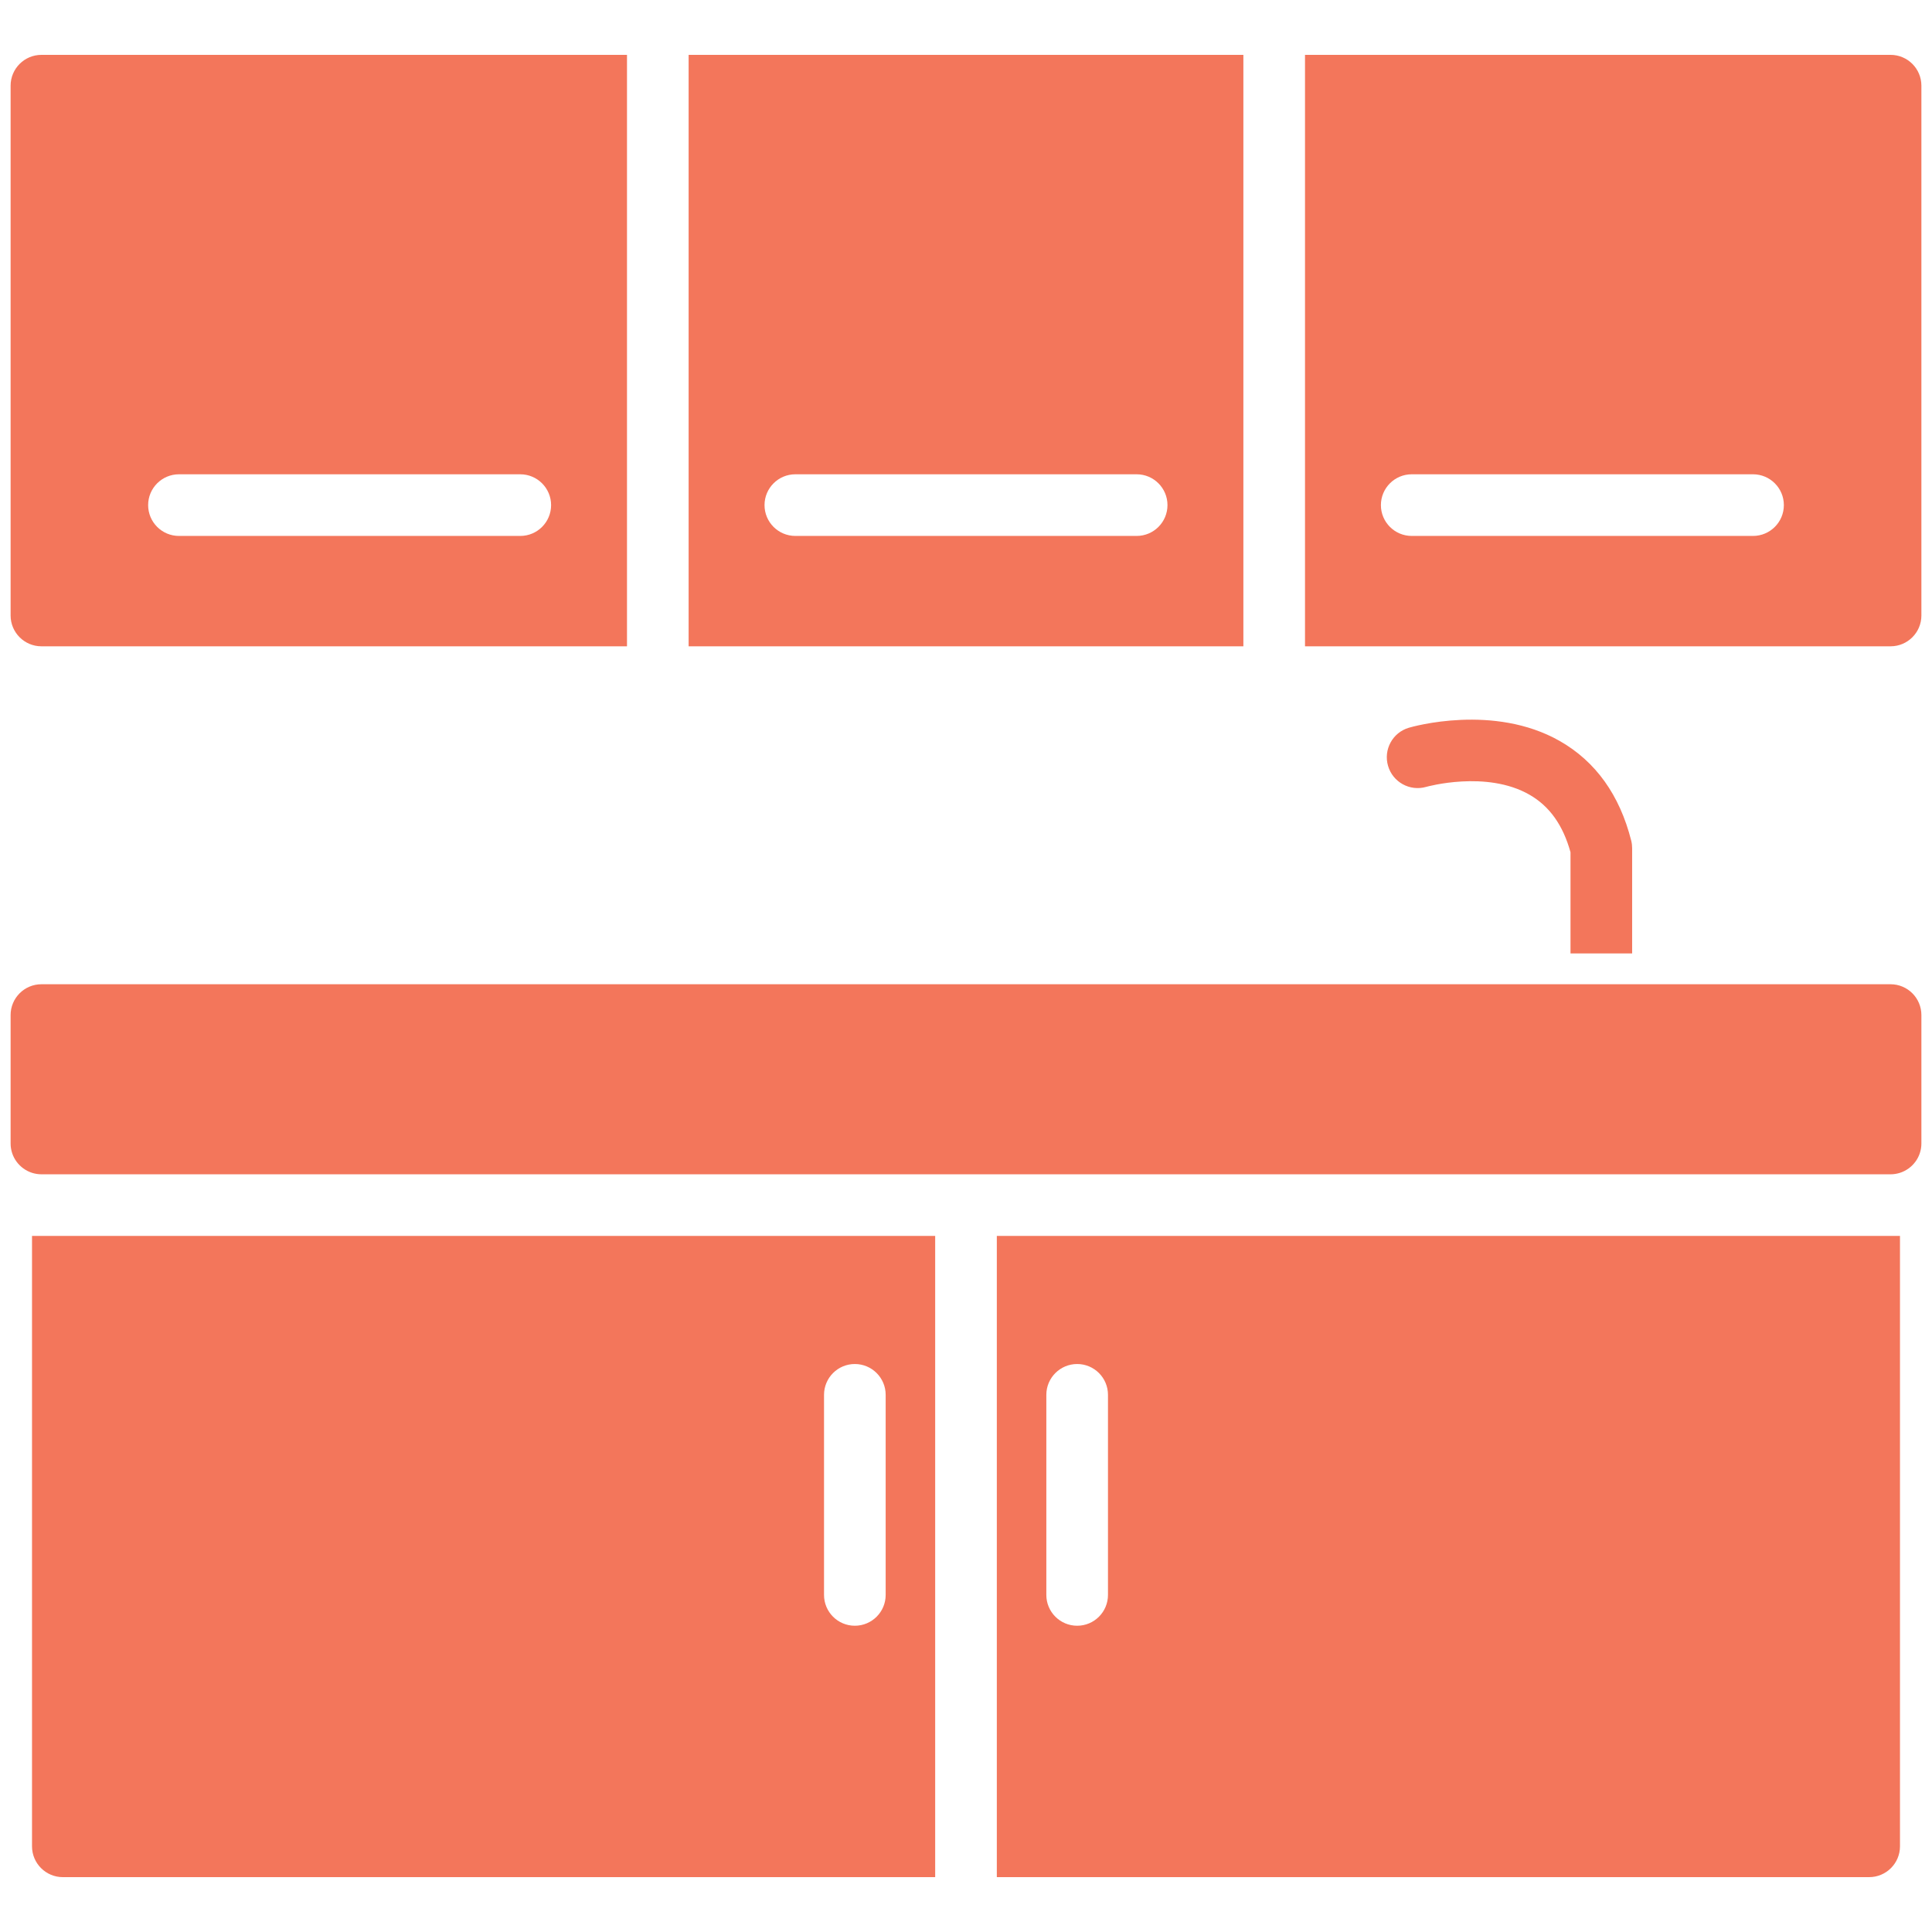
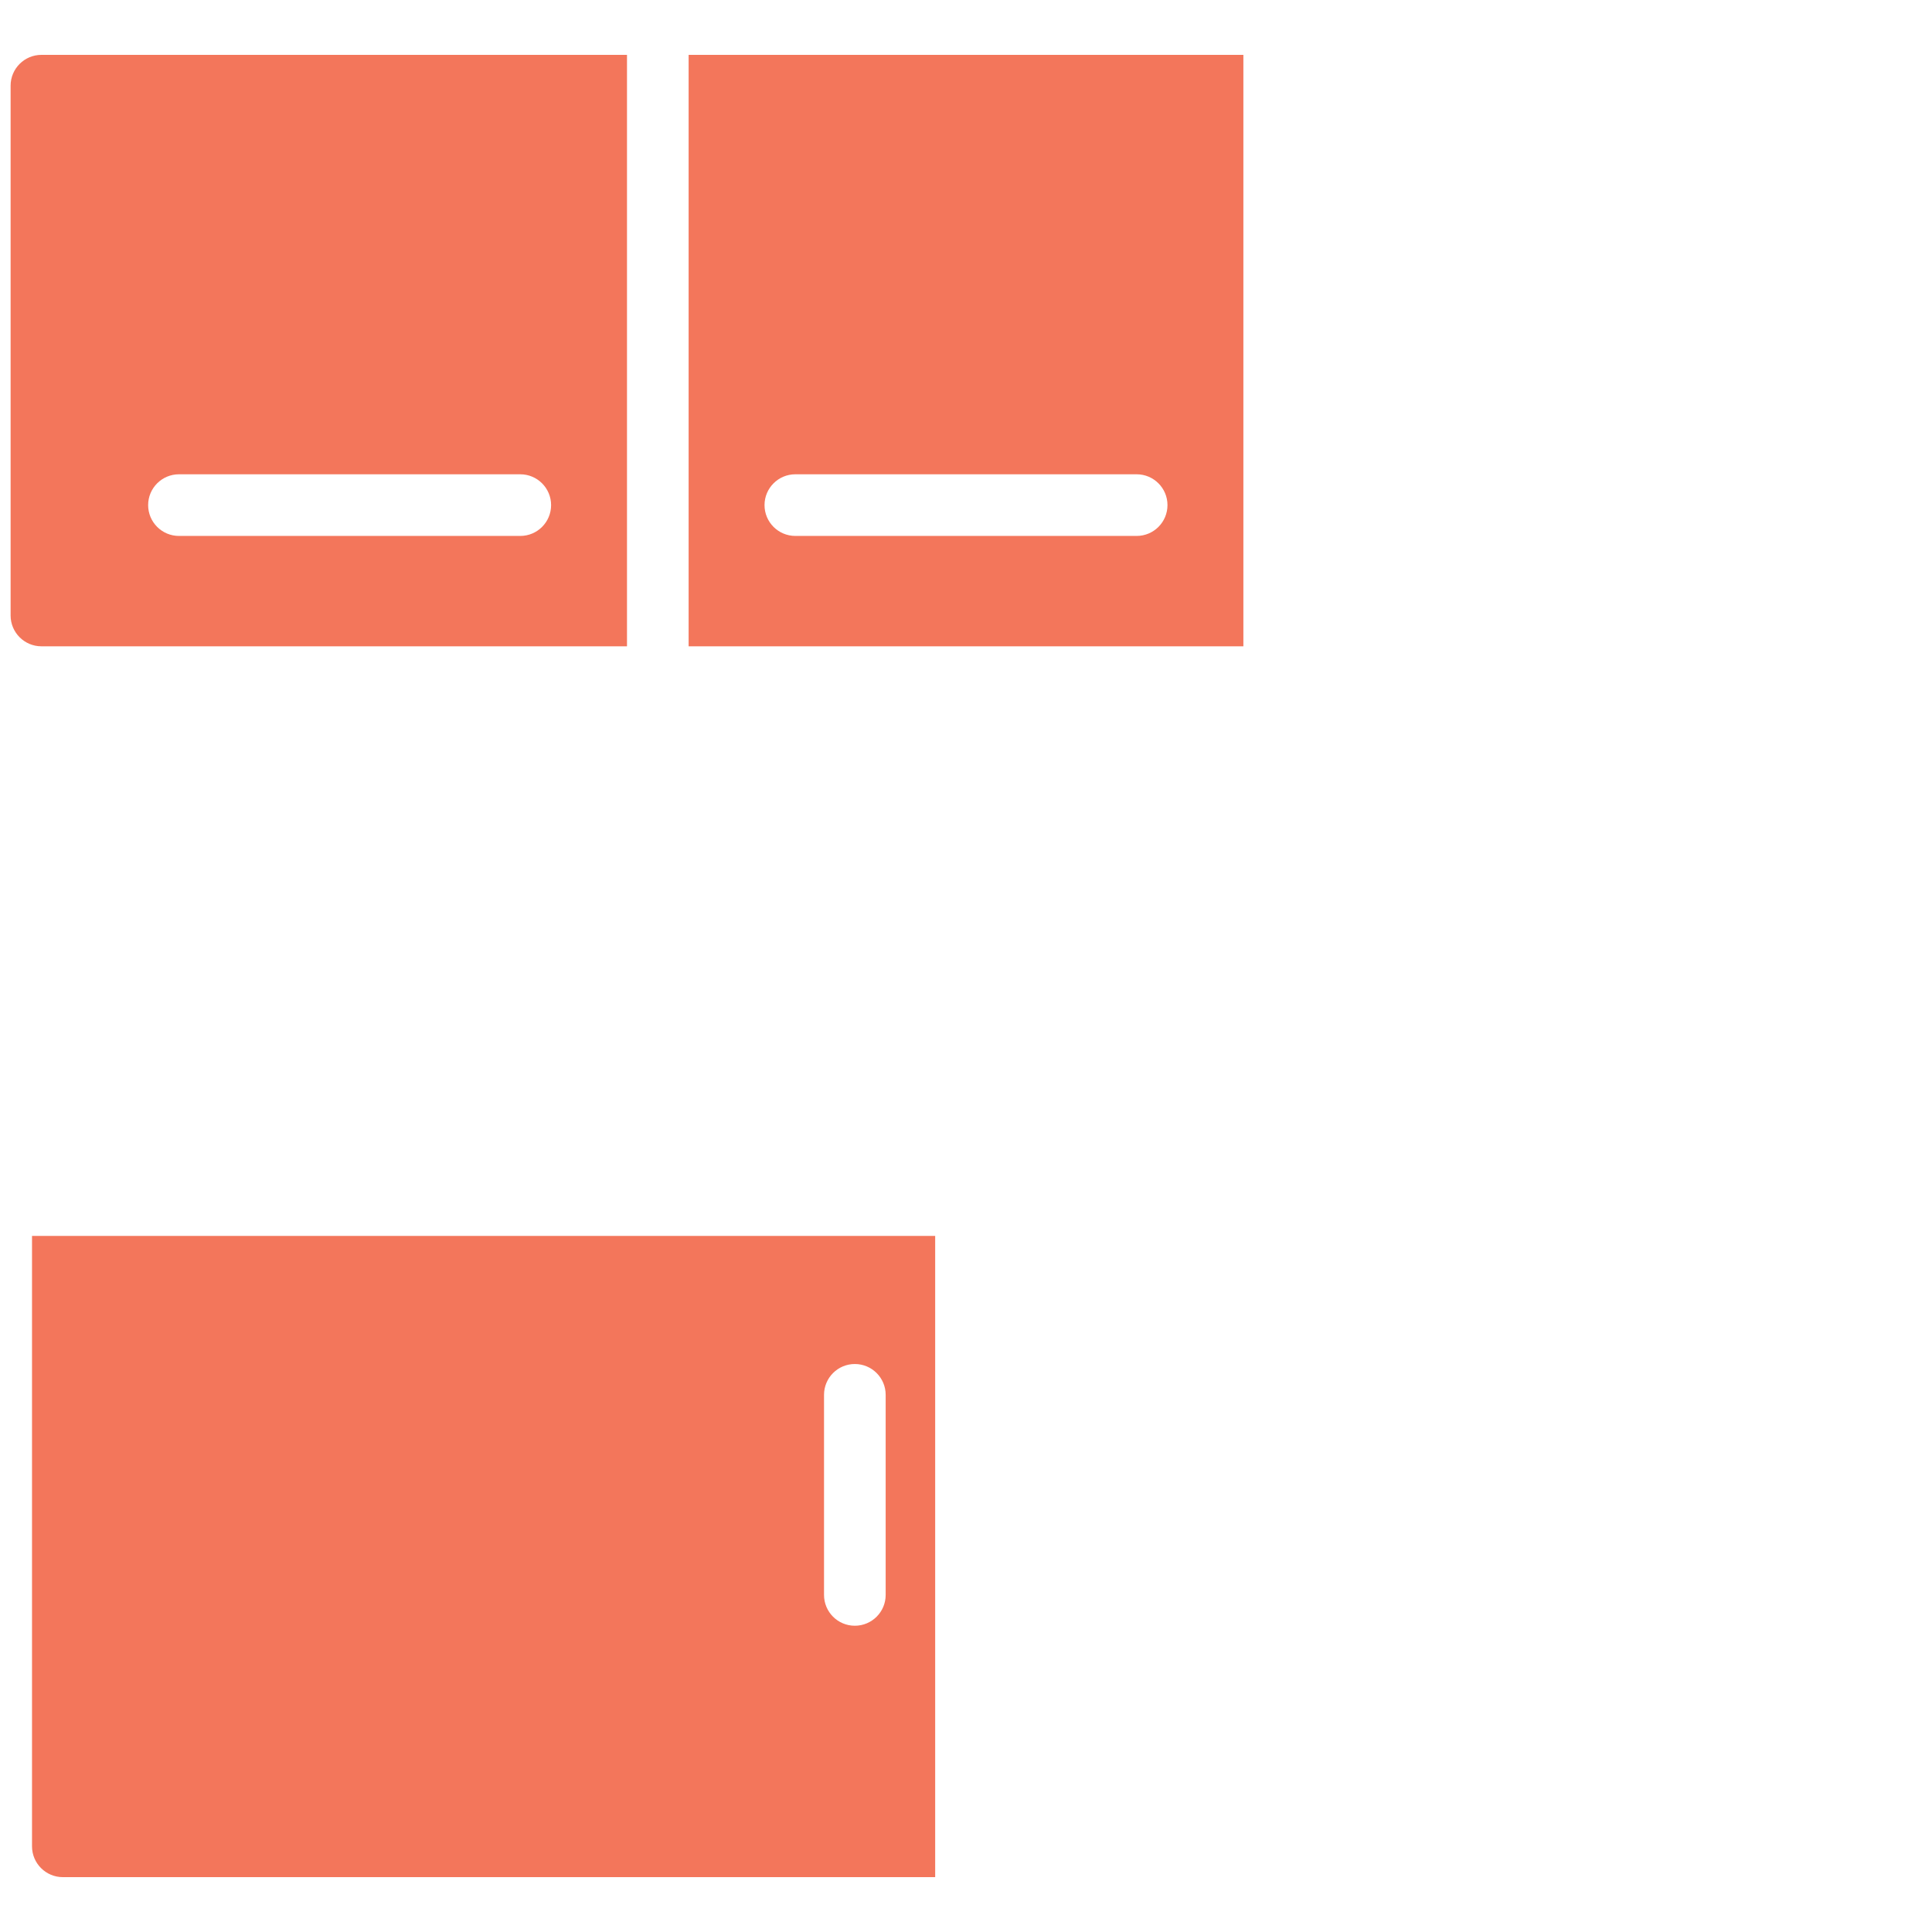
<svg xmlns="http://www.w3.org/2000/svg" id="Layer_1" viewBox="0 0 800 800">
  <defs>
    <style>.cls-1{fill:#f3765b;}</style>
  </defs>
  <path class="cls-1" d="M13.258,764.52c0,7.044,5.717,12.762,12.762,12.762H387.238V511.774H13.258l-0,252.746Zm327.954-186.948c0-7.044,5.7-12.762,12.762-12.762,7.044,0,12.762,5.717,12.762,12.762v82.848c0,7.044-5.717,12.762-12.762,12.762-7.061,0-12.762-5.717-12.762-12.762v-82.848Z" />
  <path class="cls-1" d="M17.155,267.621h242.469V22.719H17.155c-7.044,0-12.762,5.717-12.762,12.762V254.859c0,7.044,5.717,12.762,12.762,12.762Zm56.95-71.226H215.435c7.044,0,12.762,5.717,12.762,12.762s-5.717,12.762-12.762,12.762H74.105c-7.044,0-12.762-5.717-12.762-12.762s5.717-12.762,12.762-12.762Z" />
  <path class="cls-1" d="M514.854,22.719h-229.707v244.902h229.707V22.719Zm-44.189,199.199h-141.329c-7.044,0-12.762-5.717-12.762-12.762s5.717-12.762,12.762-12.762h141.329c7.044,0,12.762,5.717,12.762,12.762s-5.717,12.762-12.762,12.762Z" />
-   <path class="cls-1" d="M782.845,22.719h-242.469v244.902h242.469c7.044,0,12.762-5.717,12.762-12.762V35.48c0-7.044-5.717-12.762-12.762-12.762Zm-56.95,199.199h-141.329c-7.044,0-12.762-5.717-12.762-12.762s5.717-12.762,12.762-12.762h141.329c7.044,0,12.762,5.717,12.762,12.762s-5.717,12.762-12.762,12.762Z" />
-   <path class="cls-1" d="M782.845,407.555H17.155c-7.044,0-12.762,5.717-12.762,12.762v53.173c0,5.683,3.726,10.498,8.865,12.149,1.225,.391,2.535,.613,3.897,.613H782.845c1.361,0,2.671-.221,3.897-.613,5.139-1.65,8.865-6.466,8.865-12.149v-53.173c0-7.044-5.717-12.762-12.762-12.762Z" />
-   <path class="cls-1" d="M412.762,777.281h361.219c7.044,0,12.762-5.717,12.762-12.762v-252.746H412.762v265.507Zm20.503-199.709c0-7.044,5.717-12.762,12.762-12.762,7.061,0,12.762,5.717,12.762,12.762v82.848c0,7.044-5.7,12.762-12.762,12.762-7.044,0-12.762-5.717-12.762-12.762v-82.848Z" />
-   <path class="cls-1" d="M650.313,394.793h25.523v-43.542c0-1.055-.119-2.11-.374-3.131-4.781-18.921-14.735-32.806-29.59-41.279-27.361-15.586-61.068-5.921-62.497-5.496-6.738,1.991-10.584,9.052-8.61,15.79,1.957,6.755,9.035,10.635,15.79,8.695,.255-.068,24.962-6.993,42.777,3.25,8.303,4.764,13.867,12.574,16.981,23.821v29.13l-0,12.761Z" />
</svg>